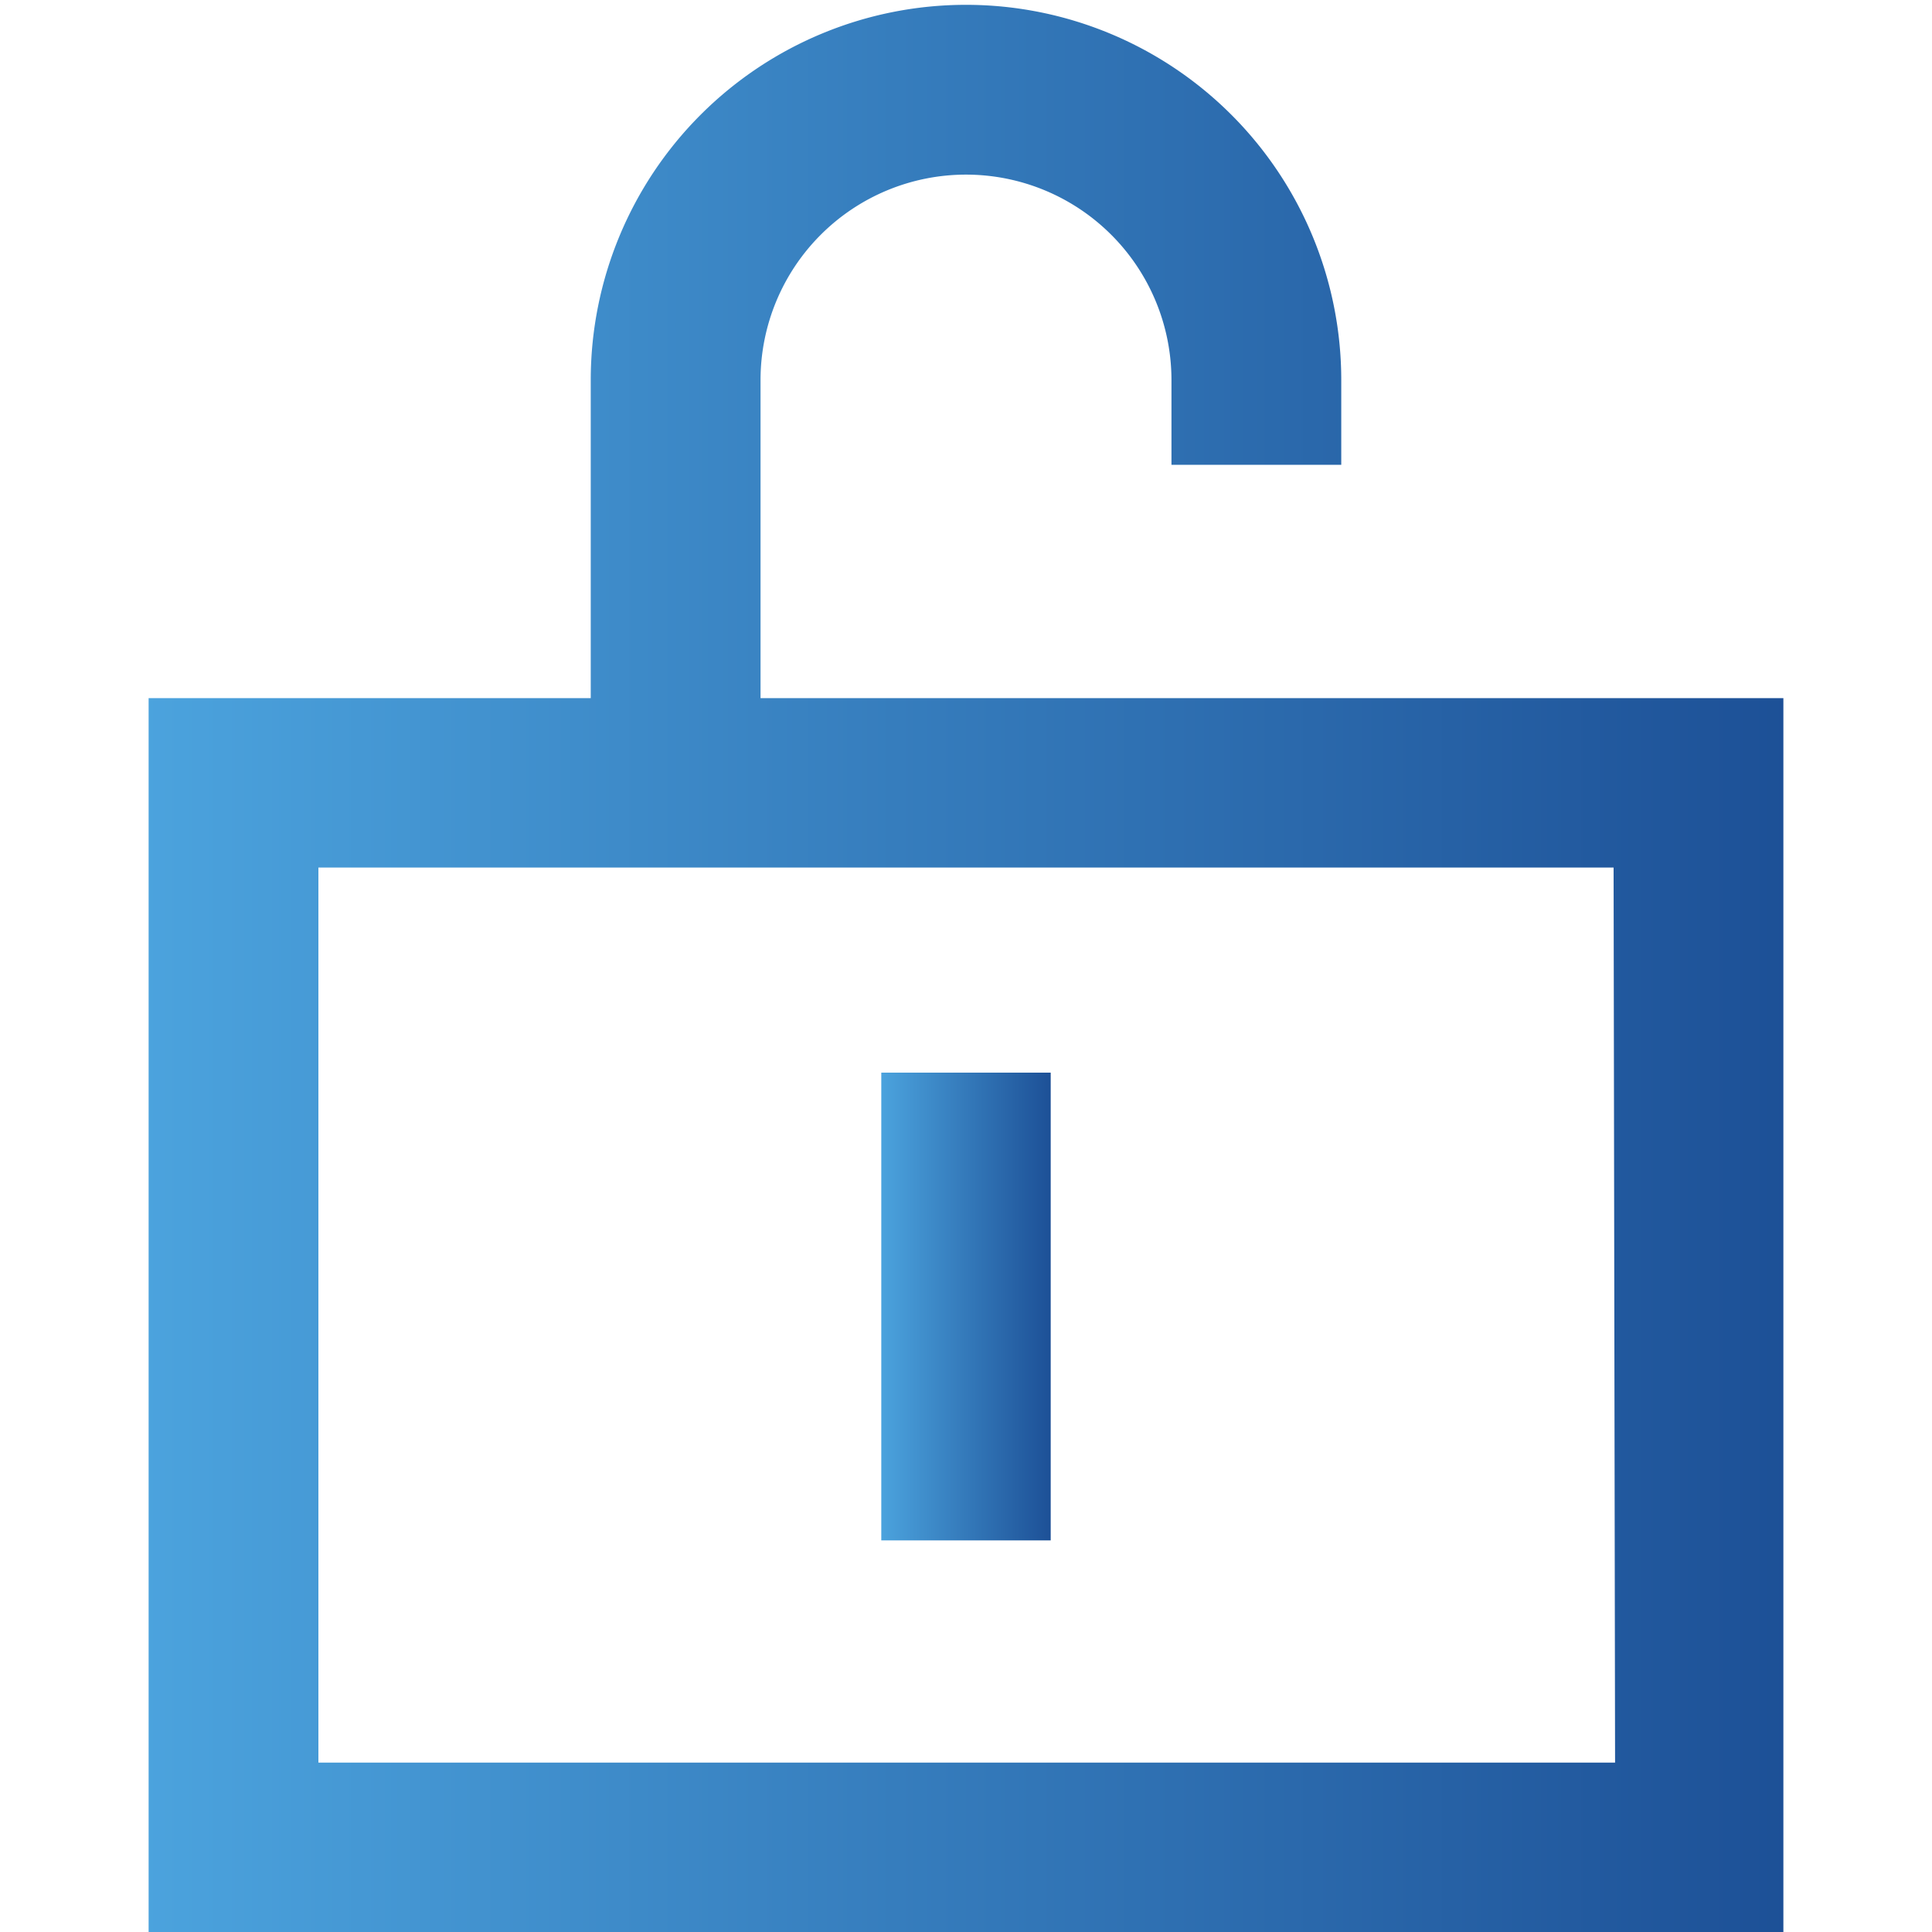
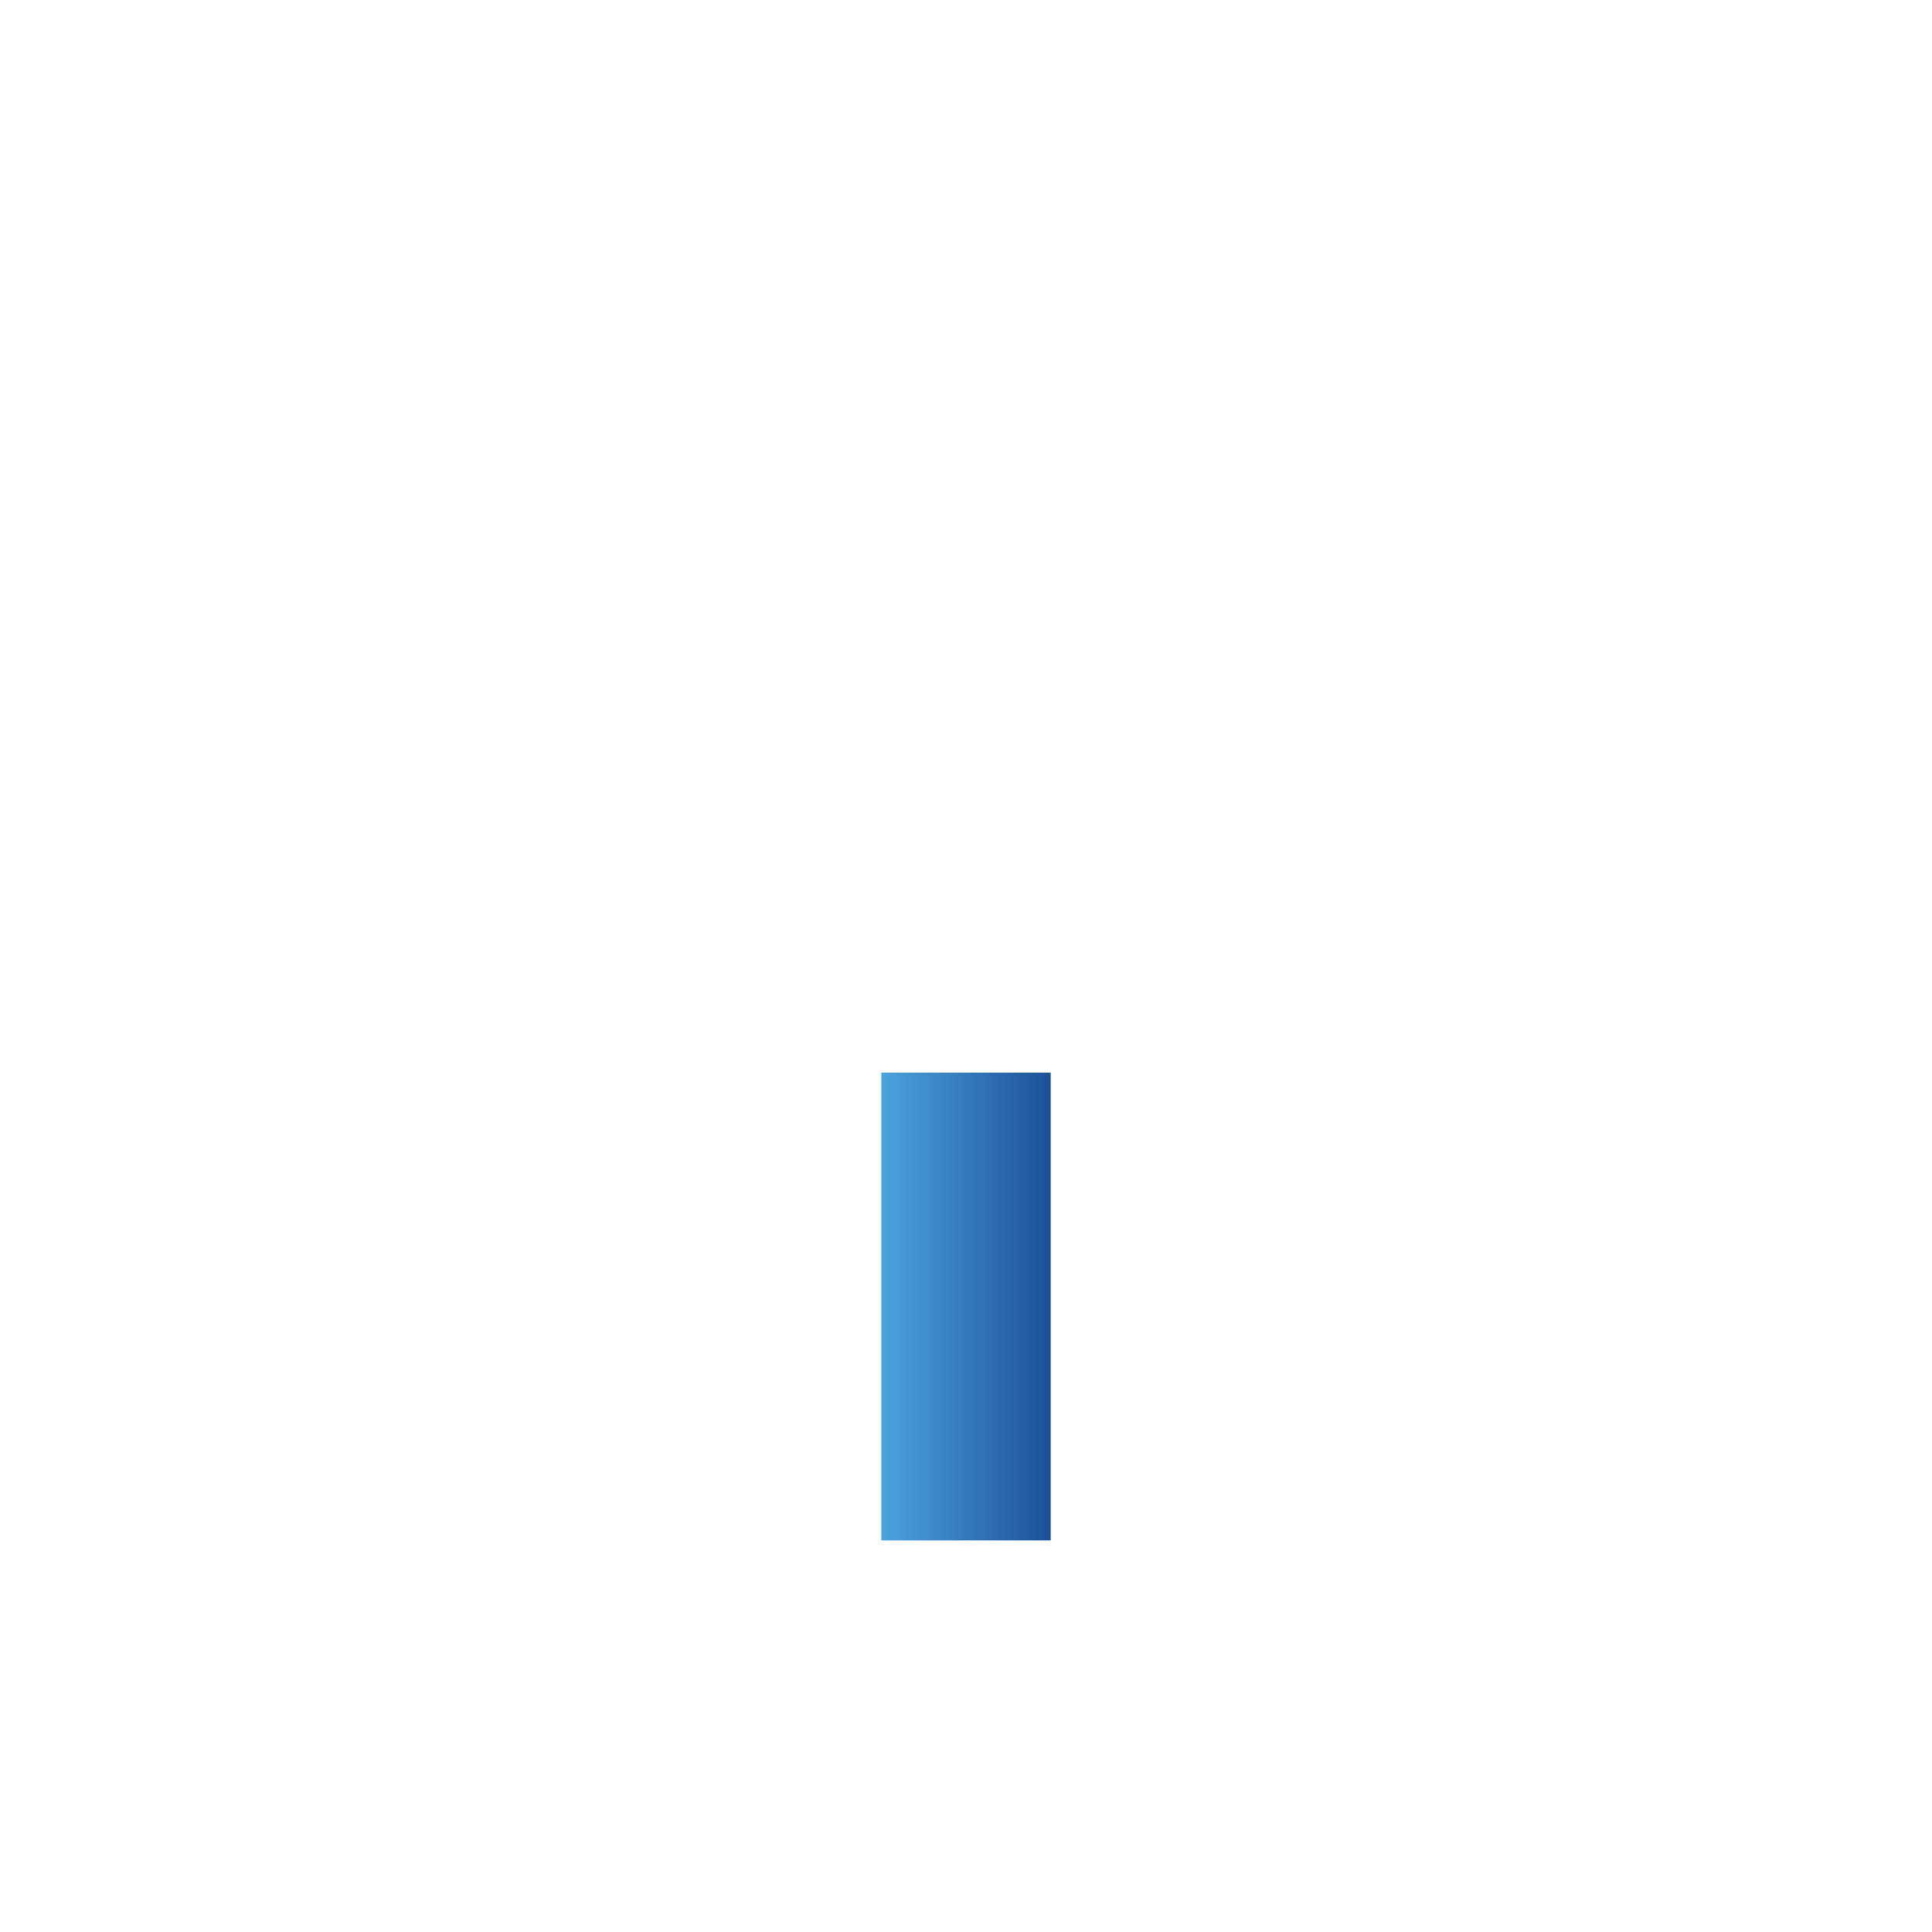
<svg xmlns="http://www.w3.org/2000/svg" xmlns:xlink="http://www.w3.org/1999/xlink" id="ebfde75f-091a-4bc2-b690-3e1182f97ca6" data-name="Ebene 1" width="52" height="52" viewBox="0 0 52 52">
  <defs>
    <style>.f3378127-022b-4818-923c-fd93cb8bb85e{fill:url(#b2b55725-f090-4ea2-8b8f-d41e2bec5f8c);}.afb7600c-5d23-4376-8539-353a0b4b7377{fill:url(#e2c6d17e-3e08-4b11-9763-568117583efd);}</style>
    <linearGradient id="b2b55725-f090-4ea2-8b8f-d41e2bec5f8c" x1="-1.49" y1="26" x2="53.49" y2="26" gradientUnits="userSpaceOnUse">
      <stop offset="0" stop-color="#51ade6" />
      <stop offset="1" stop-color="#17468e" />
    </linearGradient>
    <linearGradient id="e2c6d17e-3e08-4b11-9763-568117583efd" x1="23.15" y1="35.16" x2="28.85" y2="35.16" xlink:href="#b2b55725-f090-4ea2-8b8f-d41e2bec5f8c" />
  </defs>
  <title>icon-8</title>
-   <path class="f3378127-022b-4818-923c-fd93cb8bb85e" d="M20.47,18.79V10.23a5.53,5.53,0,1,1,11.06,0v2.28H36.1V10.23a10.1,10.1,0,1,0-20.2,0v8.56H4V52H48V18.79Zm23,28.65H8.57V23.35H43.43Z" />
  <rect class="afb7600c-5d23-4376-8539-353a0b4b7377" x="23.72" y="28.87" width="4.56" height="12.59" />
</svg>